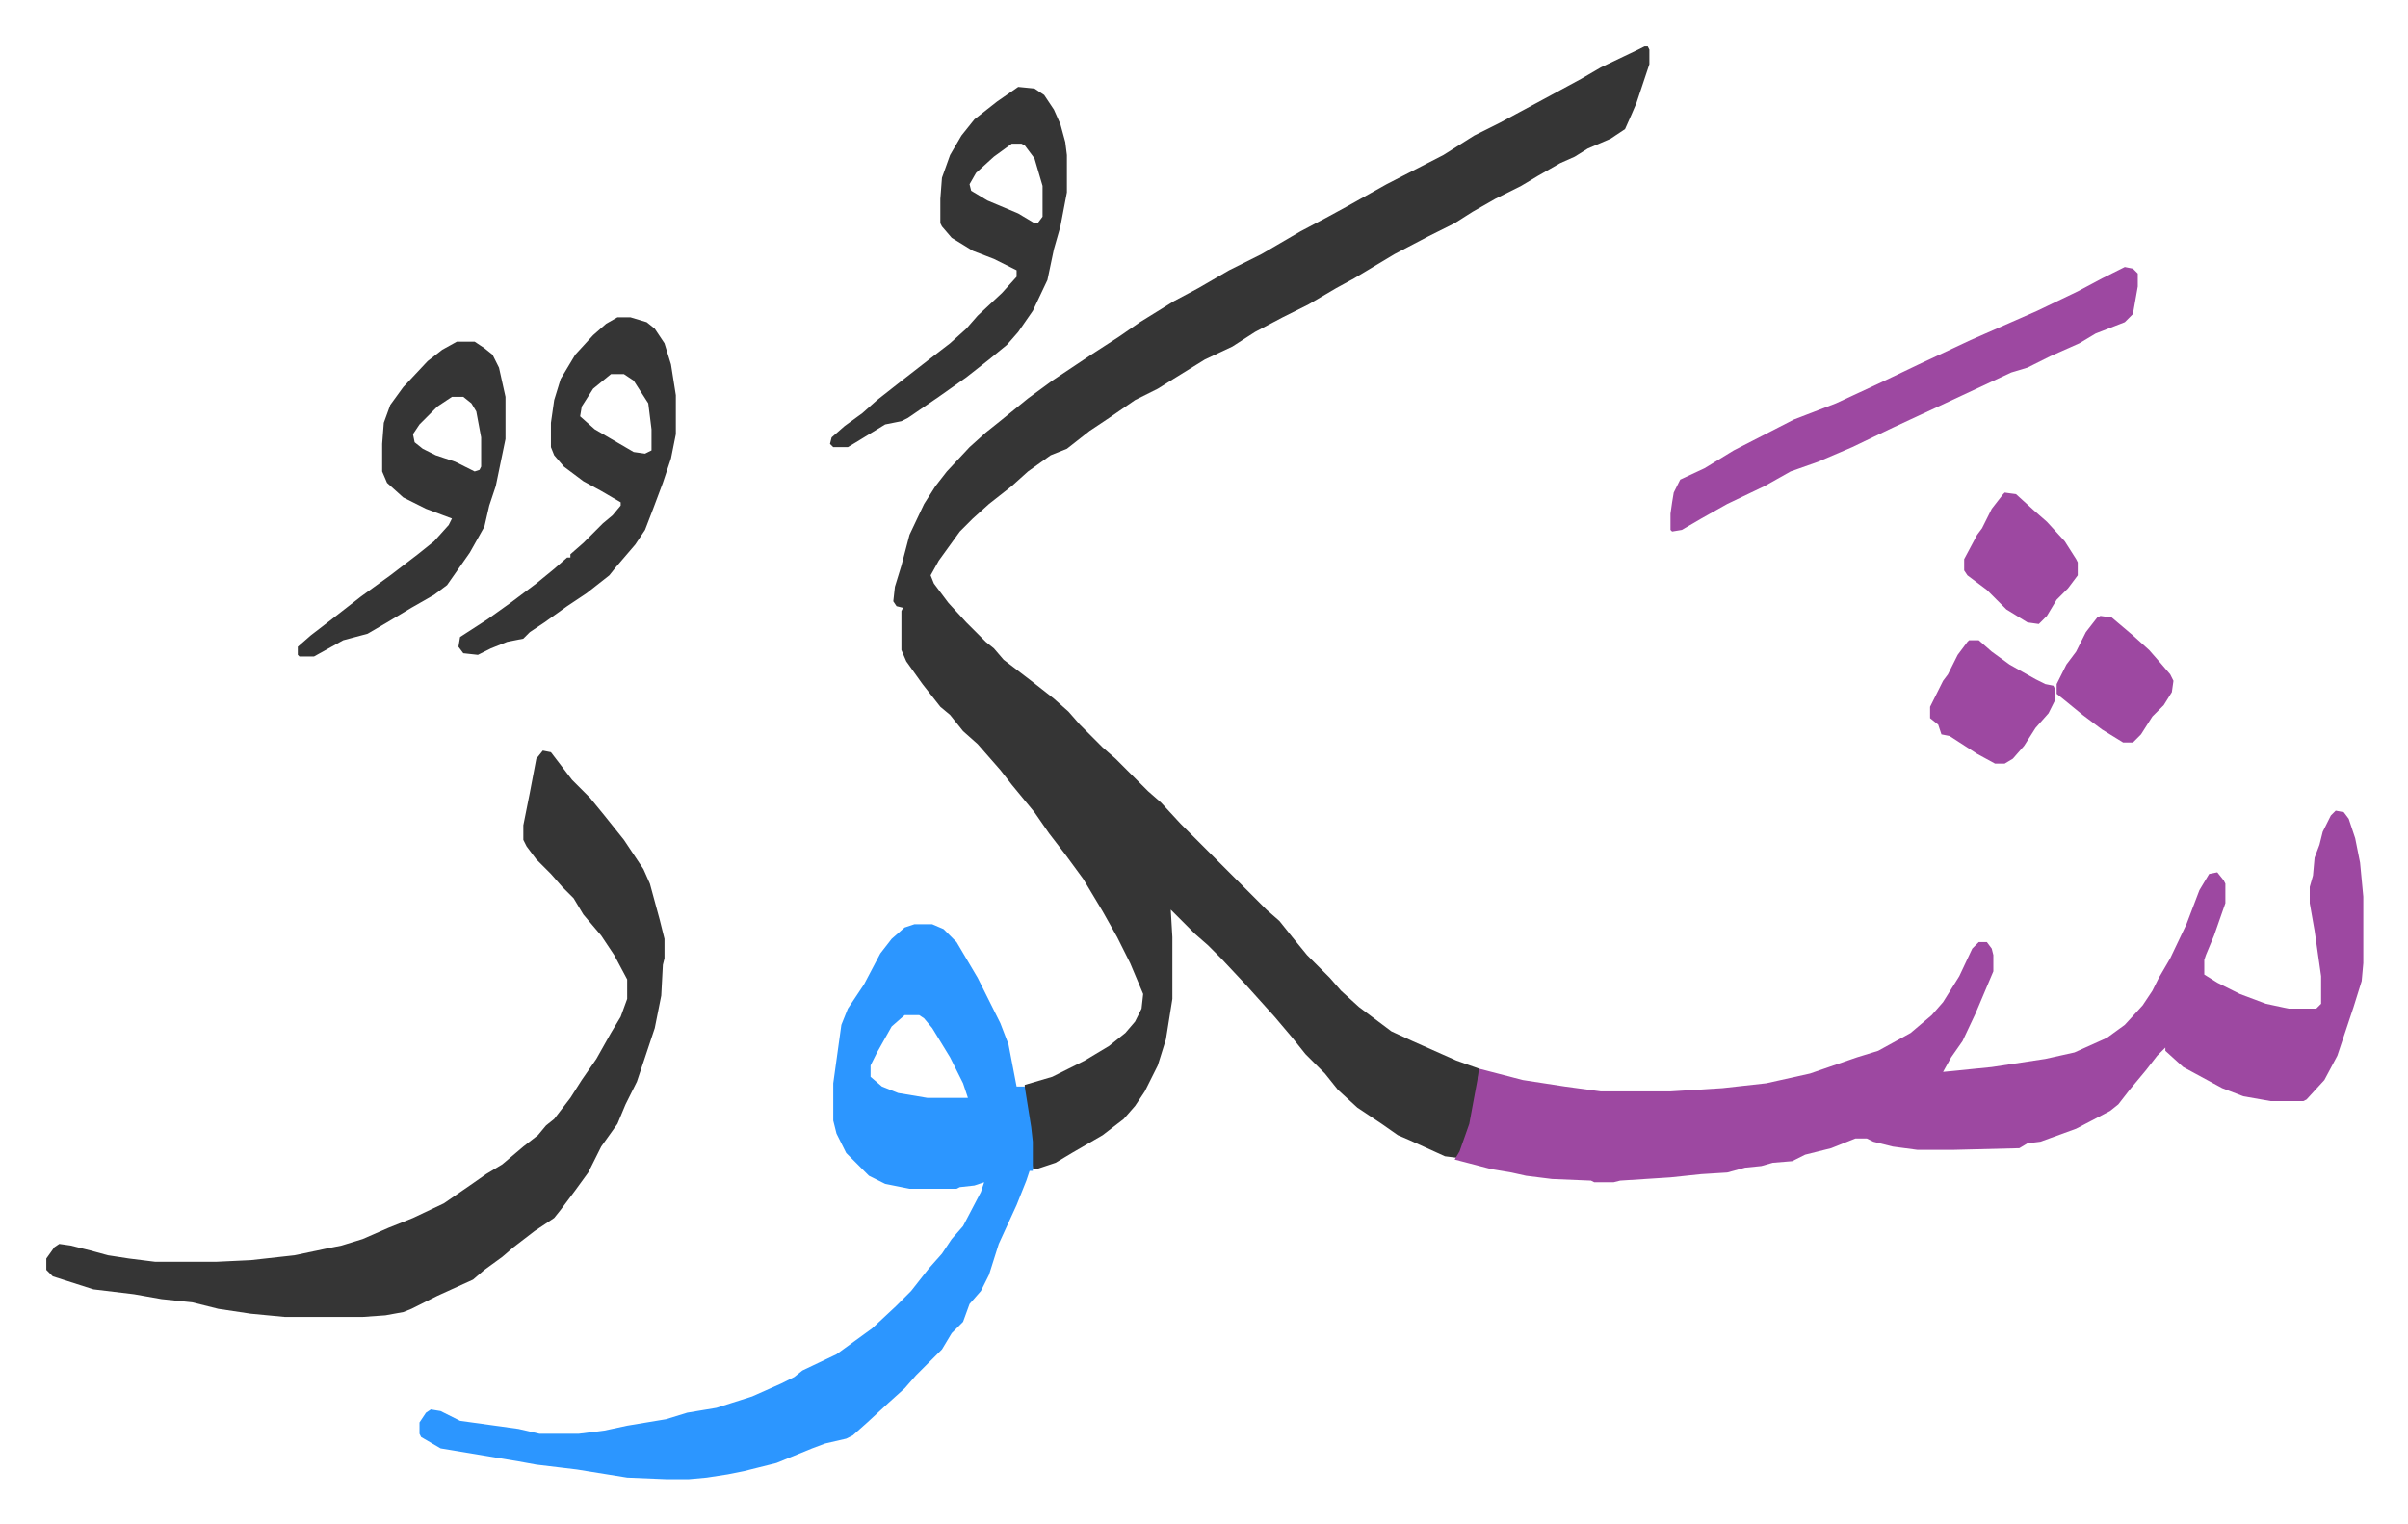
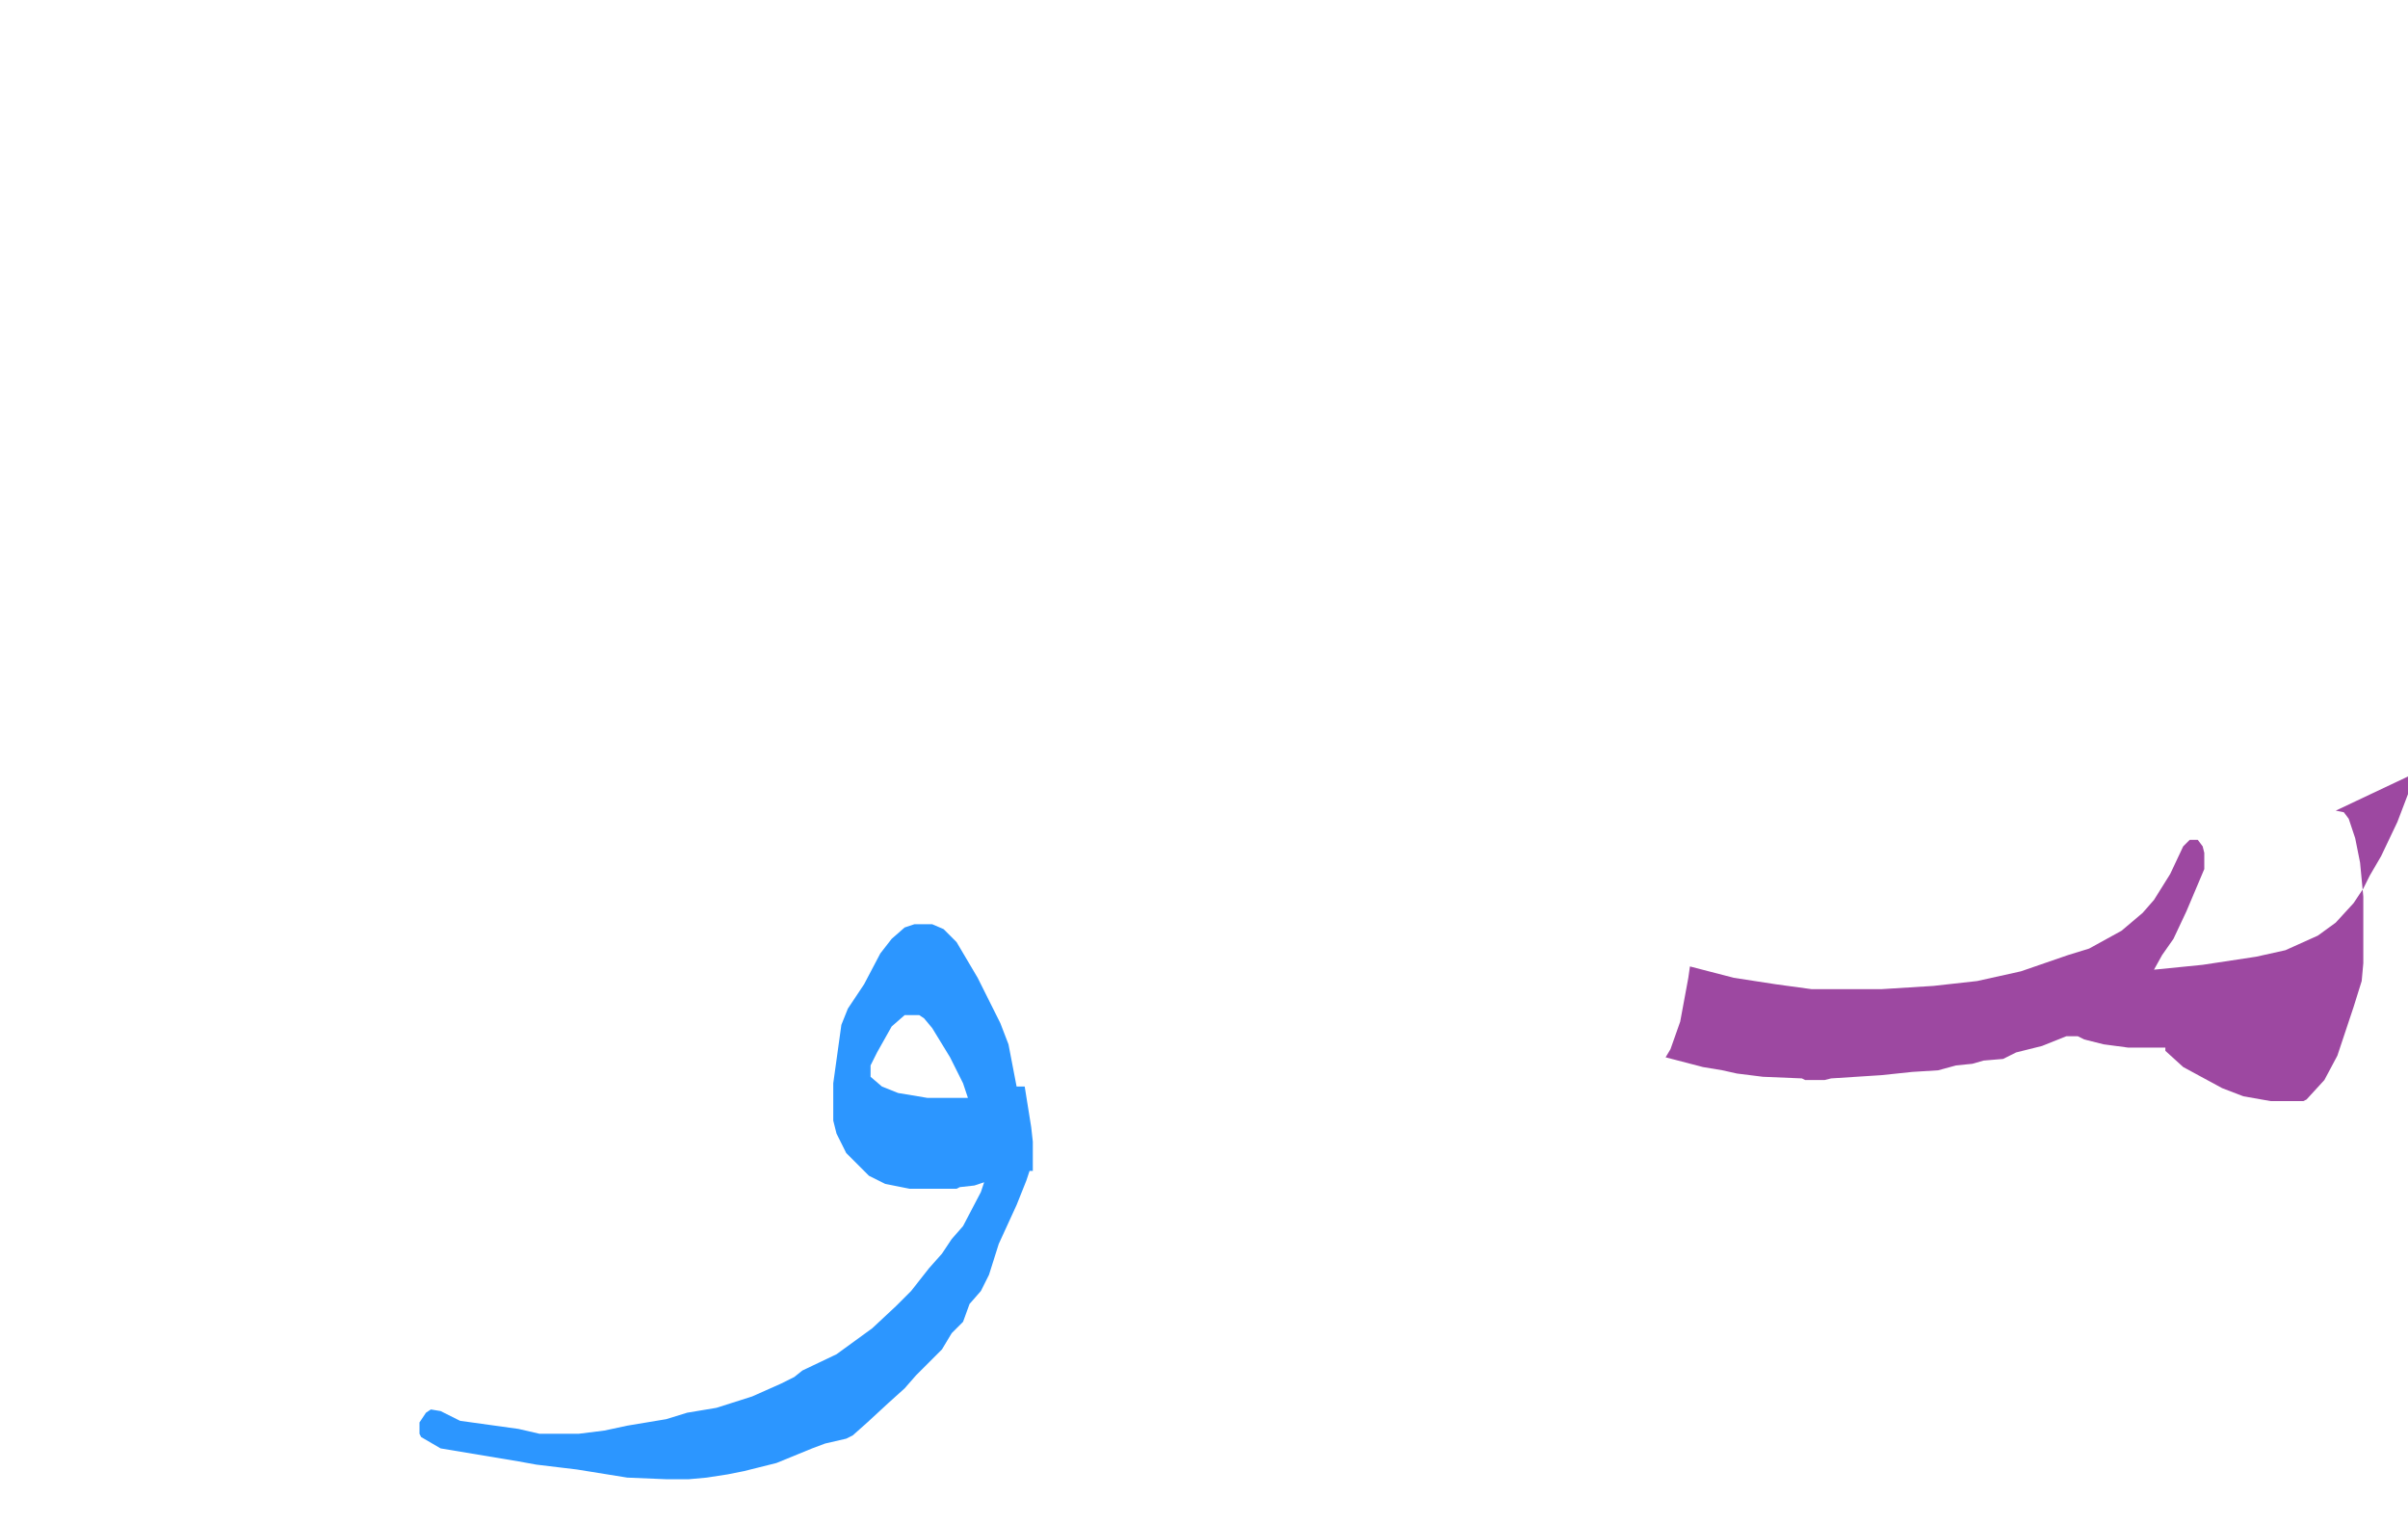
<svg xmlns="http://www.w3.org/2000/svg" role="img" viewBox="-28.54 241.46 1484.08 939.08">
-   <path fill="#353535" id="rule_normal" d="M985 270h2l1 2v9l-8 24-3 7-4 9-9 6-14 6-8 5-9 4-14 8-10 6-16 8-14 8-11 7-16 8-21 11-25 15-11 6-17 10-16 8-17 9-14 9-17 8-21 13-8 5-14 7-16 11-12 8-14 11-10 4-14 10-10 9-14 11-10 9-8 8-13 18-5 9 2 5 9 12 11 12 12 12 5 4 6 7 17 13 14 11 9 8 7 8 14 14 8 7 20 20 8 7 12 13 53 53 8 7 8 10 9 11 14 14 7 8 11 10 20 15 13 6 27 12 14 5-1 13-5 25-6 16-1 1-8-1-22-10-7-3-10-7-15-10-12-11-8-10-12-12-8-10-11-13-9-10-9-10-15-16-8-8-8-7-15-15 1 17v38l-4 25-5 16-8 16-6 9-7 8-13 10-19 11-10 6-12 4h-2l-2-26-3-18v-8l17-5 20-10 15-9 10-8 6-7 4-8 1-9-8-19-8-16-9-16-12-20-11-15-10-13-9-13-14-17-7-9-7-8-7-8-9-8-8-10-6-5-11-14-10-14-3-7v-24l1-2-4-1-2-3 1-9 4-13 5-19 9-19 7-11 7-9 14-15 10-9 10-8 16-13 15-11 15-10 9-6 17-11 13-9 21-13 15-8 19-11 20-10 24-14 17-9 11-6 25-14 35-18 19-12 16-8 26-14 24-13 12-7 23-11z" />
-   <path fill="#9d48a1" id="rule_ikhfa" d="M1411 741l5 1 3 4 4 12 3 15 2 21v41l-1 11-5 16-10 30-8 15-11 12-2 1h-20l-17-3-13-5-24-13-11-10v-2l-5 5-7 9-10 12-7 9-5 4-21 11-11 4-11 4-8 1-5 3-40 1h-23l-15-2-12-3-4-2h-7l-15 6-16 4-8 4-12 1-7 2-10 1-11 3-16 1-19 2-31 2-4 1h-12l-2-1-24-1-16-2-9-2-12-2-23-6 3-5 6-17 5-27 1-7 27 7 26 4 22 3h43l32-2 27-3 27-6 29-10 13-4 20-11 13-11 7-8 10-16 8-17 4-4h5l3 4 1 4v10l-11 26-8 17-7 10-5 9 30-3 33-5 18-4 20-9 11-8 11-12 6-9 4-8 7-12 10-21 8-21 6-10 5-1 4 5 1 2v12l-7 20-5 12-1 3v9l8 5 14 7 16 6 14 3h17l3-3v-17l-4-28-3-17v-10l2-7 1-11 3-8 2-8 5-10z" />
+   <path fill="#9d48a1" id="rule_ikhfa" d="M1411 741l5 1 3 4 4 12 3 15 2 21v41l-1 11-5 16-10 30-8 15-11 12-2 1h-20l-17-3-13-5-24-13-11-10v-2h-23l-15-2-12-3-4-2h-7l-15 6-16 4-8 4-12 1-7 2-10 1-11 3-16 1-19 2-31 2-4 1h-12l-2-1-24-1-16-2-9-2-12-2-23-6 3-5 6-17 5-27 1-7 27 7 26 4 22 3h43l32-2 27-3 27-6 29-10 13-4 20-11 13-11 7-8 10-16 8-17 4-4h5l3 4 1 4v10l-11 26-8 17-7 10-5 9 30-3 33-5 18-4 20-9 11-8 11-12 6-9 4-8 7-12 10-21 8-21 6-10 5-1 4 5 1 2v12l-7 20-5 12-1 3v9l8 5 14 7 16 6 14 3h17l3-3v-17l-4-28-3-17v-10l2-7 1-11 3-8 2-8 5-10z" />
  <path fill="#2c96ff" id="rule_madd_permissible_2_4_6" d="M535 811h11l7 3 8 8 13 22 14 28 5 13 5 26h5l4 25 1 9v18h-2l-2 6-6 15-11 24-6 19-5 10-7 8-4 11-7 7-6 10-16 16-7 8-10 9-13 12-9 8-4 2-13 3-8 3-22 9-12 3-8 2-10 2-13 2-11 1h-14l-24-1-31-5-25-3-11-2-24-4-24-4-12-7-1-2v-7l4-6 3-2 6 1 12 6 36 5 13 3h24l16-2 14-3 24-4 13-4 18-3 22-7 18-8 8-4 5-4 21-10 11-8 11-8 15-14 9-9 11-14 8-9 6-9 7-8 11-21 2-6-6 2-9 1-2 1h-29l-15-3-10-5-14-14-6-12-2-8v-23l5-36 4-10 10-15 10-19 7-9 8-7zm-6 56l-8 7-9 16-4 8v7l7 6 10 4 18 3h25l-3-9-8-16-11-18-5-6-3-2z" />
-   <path fill="#353535" id="rule_normal" d="M306 704l5 1 13 17 11 11 9 11 12 15 12 18 4 9 6 22 3 12v12l-1 4-1 19-4 20-11 33-7 14-5 12-10 14-8 16-8 11-9 12-4 5-12 8-13 10-7 6-11 8-7 6-22 10-16 8-5 2-11 2-14 1h-48l-21-2-20-3-16-4-19-2-17-3-25-3-25-8-4-4v-7l5-7 3-2 7 1 12 3 11 3 13 2 16 2h38l21-1 27-3 19-4 10-2 13-4 16-7 15-6 19-9 16-11 10-7 10-6 13-11 9-7 5-6 5-4 10-13 7-11 9-13 9-16 6-10 4-11v-12l-8-15-8-12-11-13-6-10-7-7-7-8-9-9-6-8-2-4v-9l4-20 4-21z" />
-   <path fill="#9d48a1" id="rule_ikhfa" d="M1281 406l5 1 3 3v8l-3 17-5 5-18 7-10 6-18 8-14 7-10 3-30 14-15 7-28 13-25 12-21 9-17 6-16 9-23 11-16 9-12 7-6 1-1-1v-10l1-7 1-6 4-8 15-7 18-11 37-19 13-5 13-5 28-13 23-11 32-15 41-18 25-12 15-8z" />
-   <path fill="#353535" id="rule_normal" d="M599 295l10 1 6 4 6 9 4 9 3 11 1 8v23l-4 21-4 14-4 19-9 19-9 13-7 8-11 9-14 11-17 12-19 13-4 2-10 2-18 11-5 3h-9l-2-2 1-4 8-7 11-8 9-8 14-11 18-14 13-10 10-9 7-8 15-14 9-10v-4l-14-7-13-5-13-8-6-7-1-2v-15l1-13 5-14 7-12 8-10 14-11zm-4 35l-11 8-11 10-4 7 1 4 10 6 19 8 10 6h2l3-4v-19l-5-17-6-8-2-1zM352 437h8l10 3 5 4 6 9 4 13 3 19v24l-3 15-5 15-6 16-5 13-6 9-12 14-4 5-14 11-12 8-14 10-9 6-4 4-10 2-10 4-8 4-9-1-3-4 1-6 17-11 14-10 16-12 11-9 8-7h2v-2l8-7 12-12 6-5 5-6v-2l-12-7-11-6-12-9-6-7-2-5v-15l2-14 4-13 9-15 11-12 8-7zm-4 35l-11 9-7 11-1 6 9 8 24 14 7 1 4-2v-13l-2-16-9-14-6-4zm-95-20h11l6 4 5 4 4 8 4 18v26l-6 29-4 12-3 13-9 16-7 10-7 10-8 6-14 8-15 9-12 7-15 4-18 10h-9l-1-1v-5l8-7 13-10 18-14 18-13 17-13 10-8 9-10 2-4-16-6-14-7-10-9-3-7v-17l1-13 4-11 8-11 15-16 9-7zm-3 34l-9 6-11 11-4 6 1 5 5 4 8 4 12 4 12 6 3-1 1-2v-18l-3-16-3-5-5-4z" />
-   <path fill="#9d48a1" id="rule_ikhfa" d="M1185 636h6l8 7 11 8 16 9 6 3 5 1 1 2v7l-4 8-8 9-7 11-7 8-5 3h-6l-11-6-17-11-5-1-2-6-5-4v-7l8-16 3-4 6-12 6-8zm22-91l7 1 11 10 8 7 11 12 7 11 1 2v8l-6 8-7 7-6 10-5 5-7-1-13-8-12-12-12-9-2-3v-7l8-15 3-4 6-12 7-9zm59 76l7 1 13 11 10 9 7 8 6 7 2 4-1 7-5 8-7 7-7 11-5 5h-6l-13-8-12-9-11-9-5-4v-6l6-12 6-8 6-12 7-9z" />
</svg>